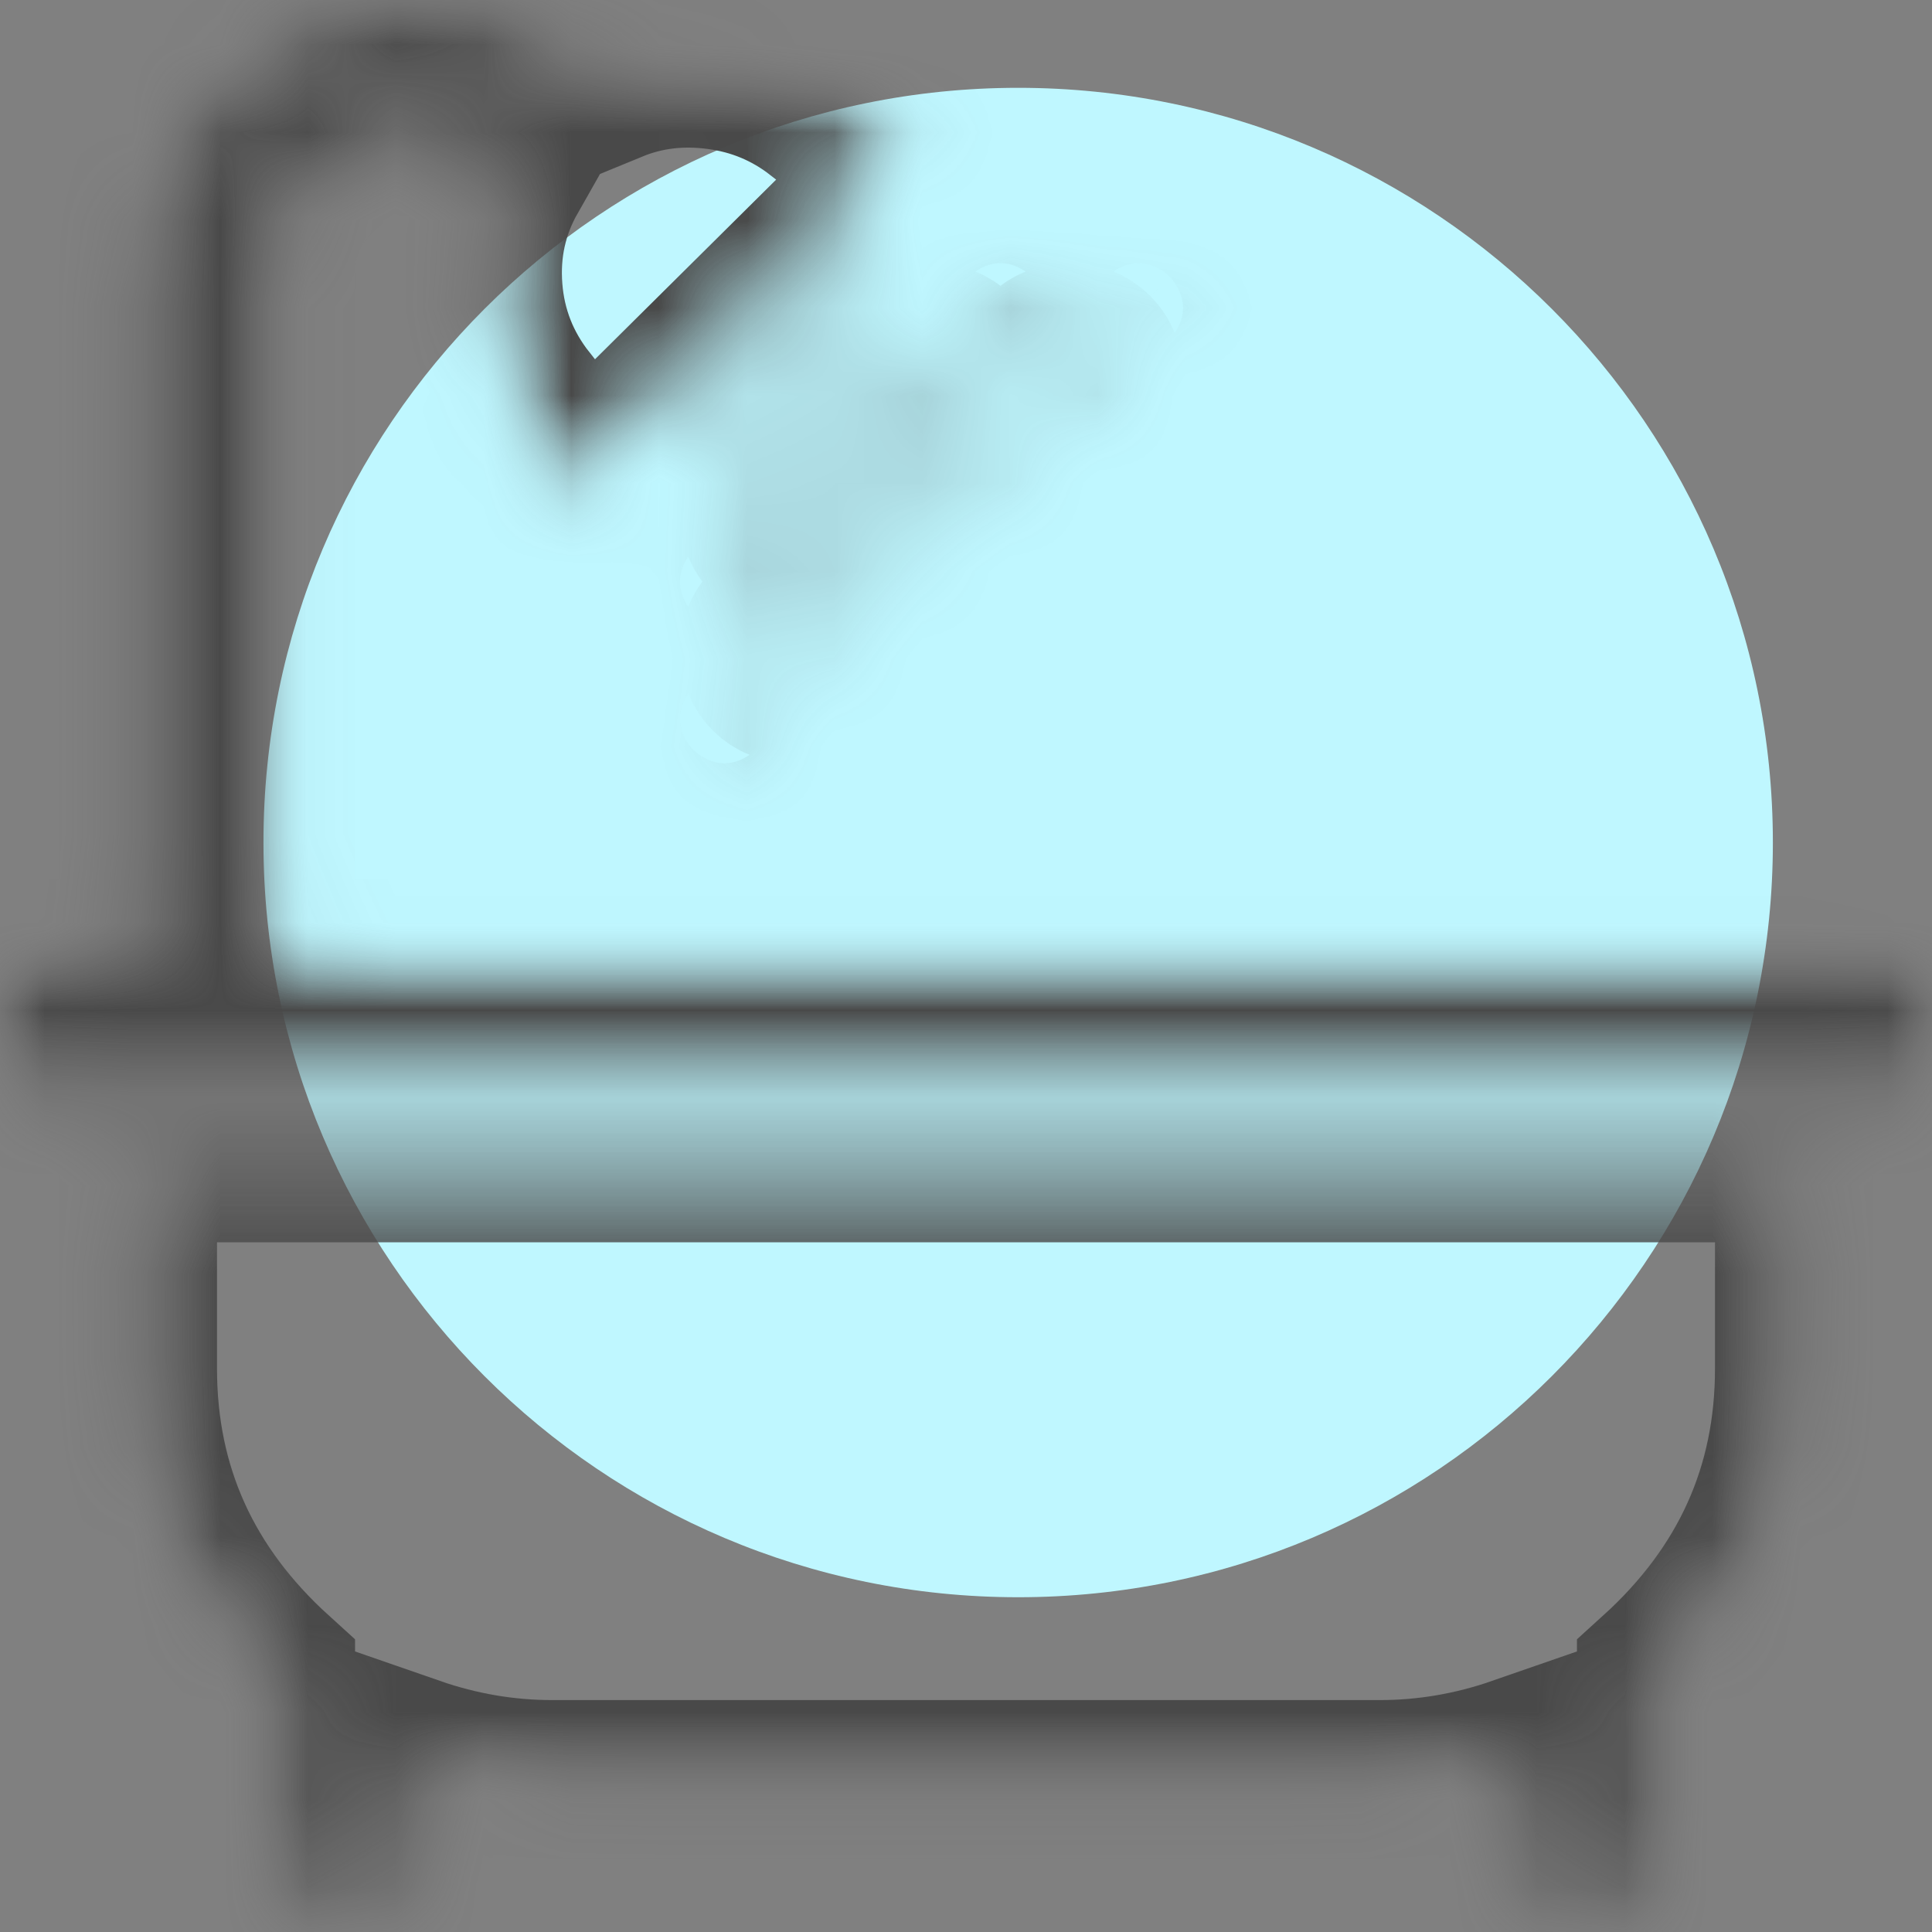
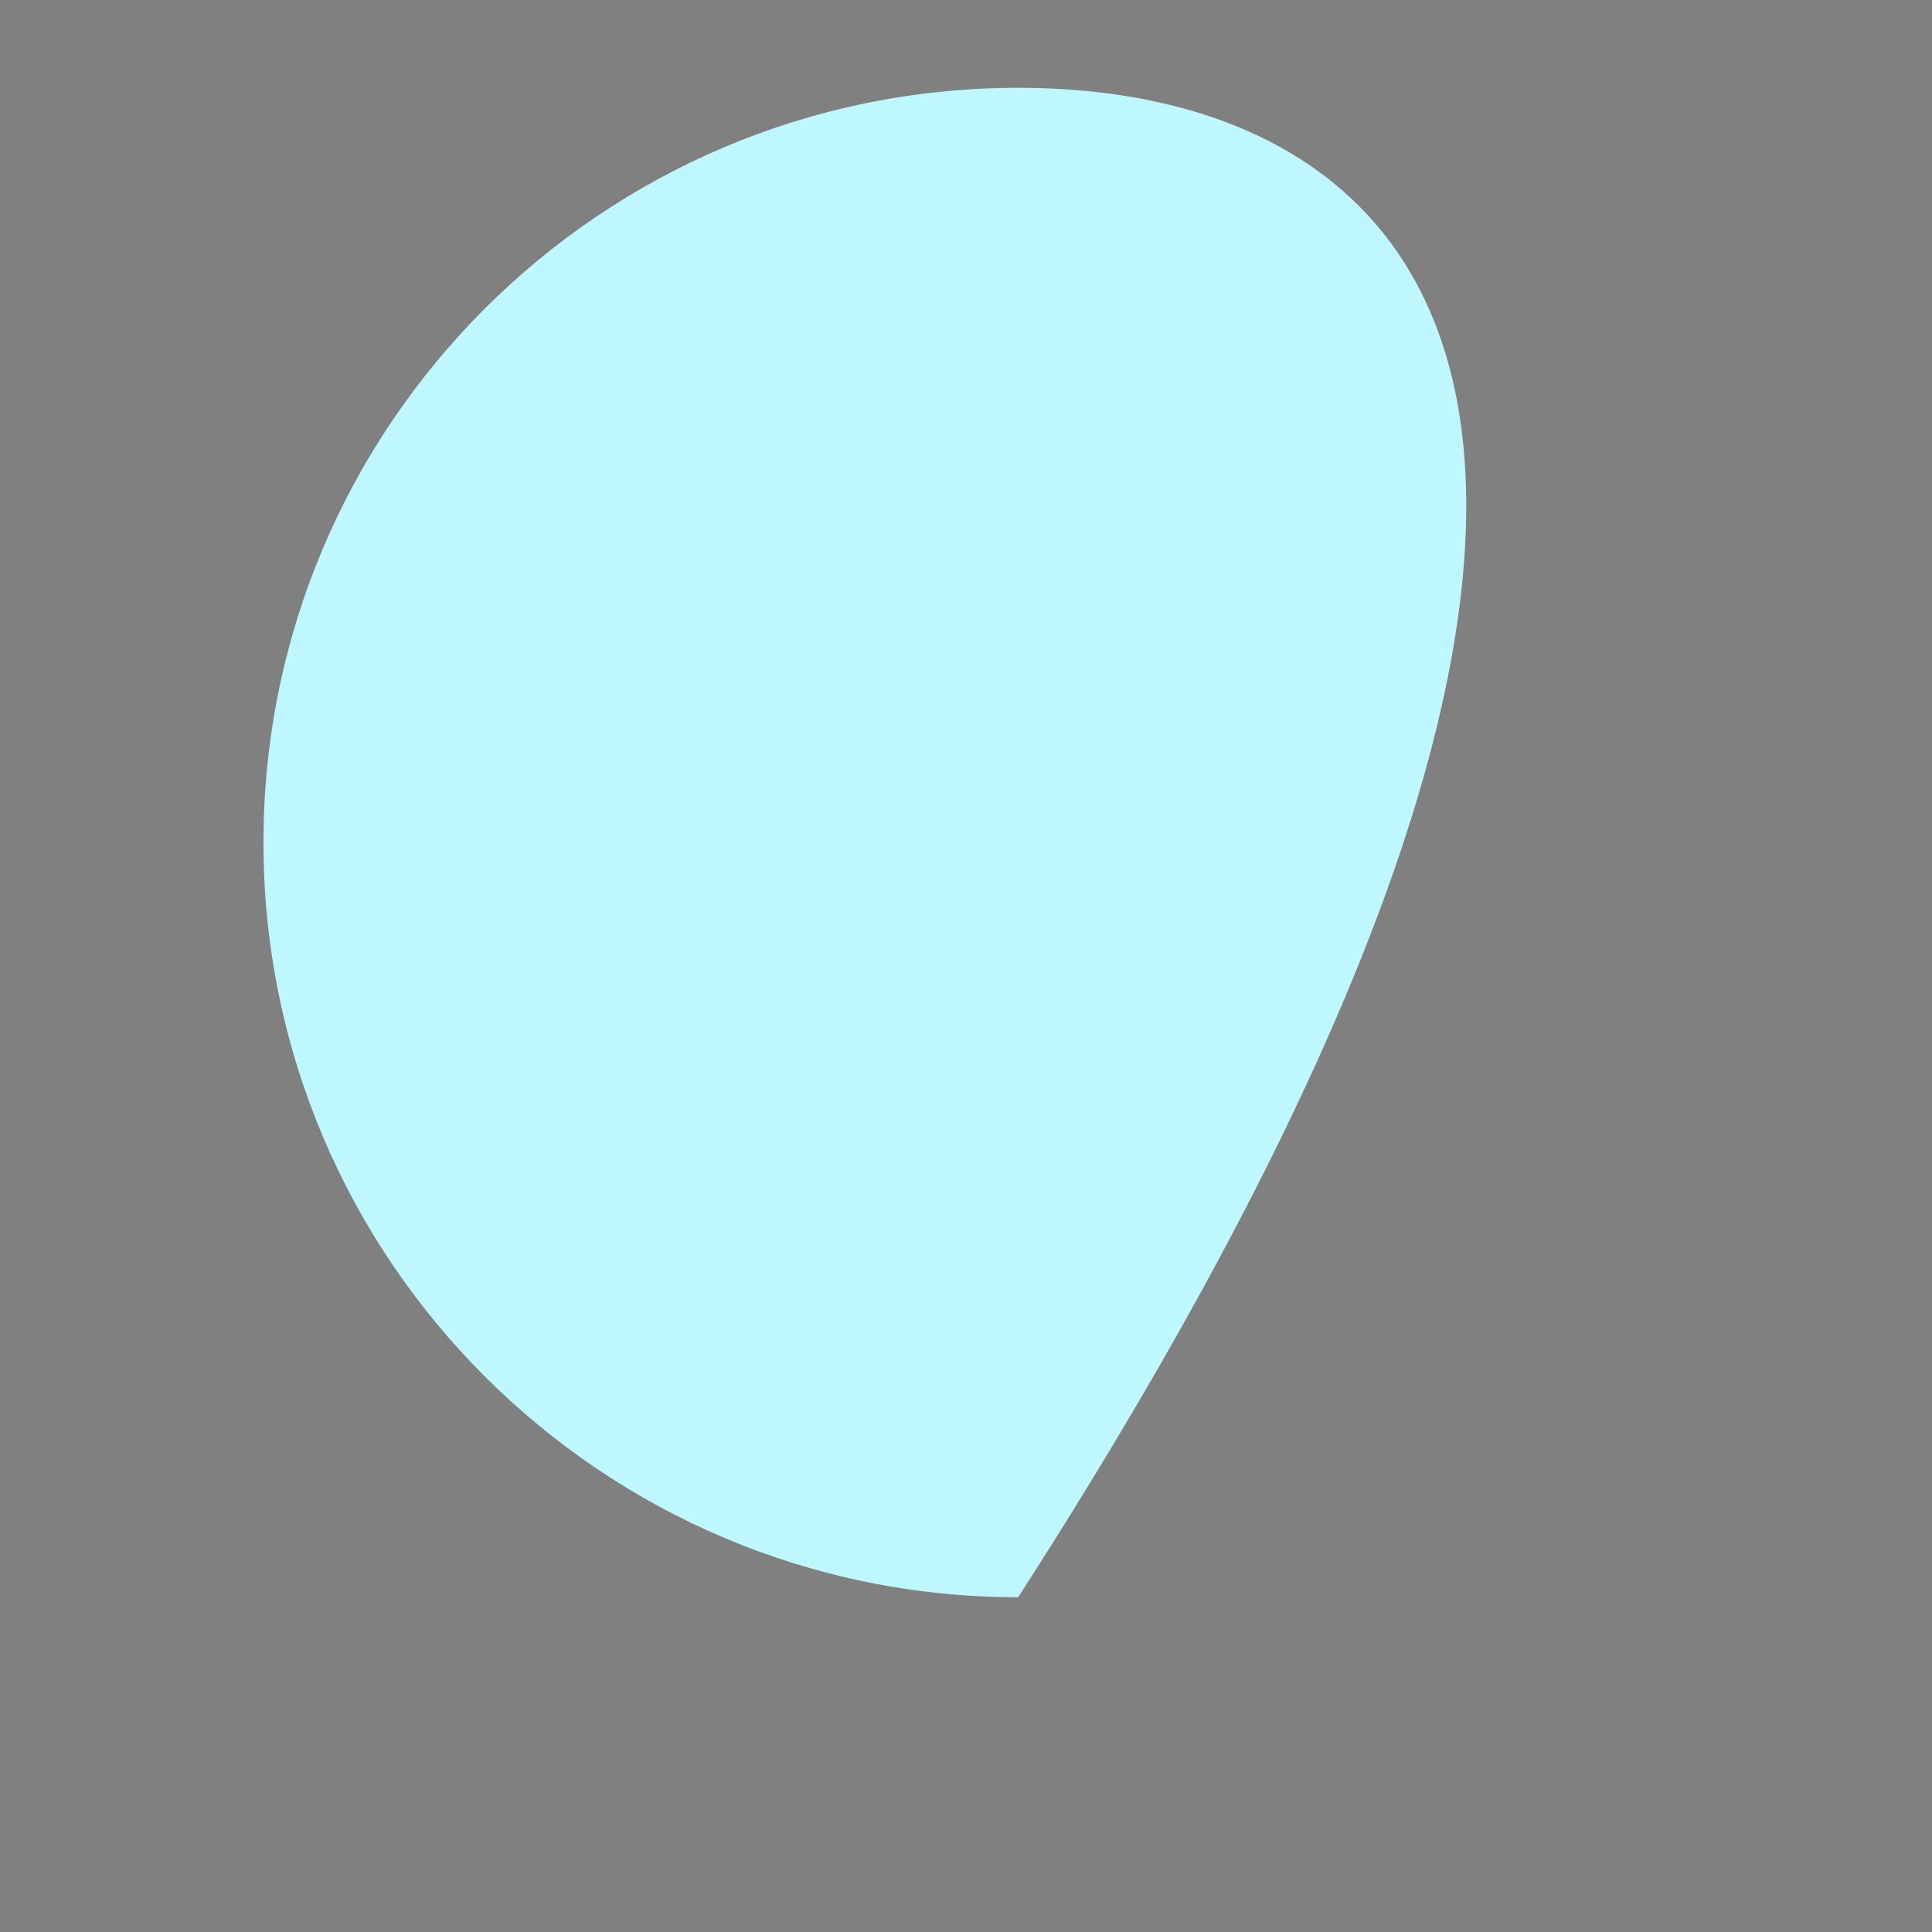
<svg xmlns="http://www.w3.org/2000/svg" width="22" height="22" viewBox="0 0 22 22" fill="none">
  <rect x="0" y="0" width="22" height="22" fill="#808080" stroke="none" />
-   <path d="M11.594 18.188C16.34 18.188 20.188 14.34 20.188 9.594C20.188 4.848 16.34 1 11.594 1C6.848 1 3 4.848 3 9.594C3 14.34 6.848 18.188 11.594 18.188Z" fill="#BFF7FF" />
+   <path d="M11.594 18.188C20.188 4.848 16.34 1 11.594 1C6.848 1 3 4.848 3 9.594C3 14.34 6.848 18.188 11.594 18.188Z" fill="#BFF7FF" />
  <mask id="mask0_1758_98059" style="mask-type:luminance" maskUnits="userSpaceOnUse" x="0" y="0" width="22" height="22">
-     <path d="M20.429 13.246V15.584C20.429 16.956 19.905 18.116 18.857 19.066V21.428C18.857 21.541 18.82 21.635 18.747 21.708C18.673 21.781 18.579 21.817 18.464 21.817H17.679C17.564 21.817 17.47 21.781 17.396 21.708C17.323 21.635 17.286 21.541 17.286 21.428V19.991C16.77 20.17 16.246 20.259 15.714 20.259H6.286C5.754 20.259 5.23 20.17 4.714 19.991V21.331C4.714 21.468 4.675 21.584 4.598 21.677C4.52 21.771 4.428 21.817 4.321 21.817H3.536C3.429 21.817 3.337 21.771 3.259 21.677C3.182 21.584 3.143 21.468 3.143 21.331V19.066C2.095 18.116 1.571 16.956 1.571 15.584V13.246H20.429ZM8.643 8.182C8.643 8.295 8.606 8.389 8.532 8.462C8.459 8.535 8.365 8.571 8.25 8.571C8.135 8.571 8.041 8.535 7.968 8.462C7.894 8.389 7.857 8.295 7.857 8.182C7.857 8.068 7.894 7.975 7.968 7.902C8.041 7.828 8.135 7.792 8.25 7.792C8.365 7.792 8.459 7.828 8.532 7.902C8.606 7.975 8.643 8.068 8.643 8.182ZM9.429 7.402C9.429 7.516 9.392 7.609 9.318 7.682C9.244 7.755 9.15 7.792 9.036 7.792C8.921 7.792 8.827 7.755 8.753 7.682C8.68 7.609 8.643 7.516 8.643 7.402C8.643 7.289 8.68 7.195 8.753 7.122C8.827 7.049 8.921 7.013 9.036 7.013C9.15 7.013 9.244 7.049 9.318 7.122C9.392 7.195 9.429 7.289 9.429 7.402ZM8.643 6.623C8.643 6.737 8.606 6.83 8.532 6.903C8.459 6.976 8.365 7.013 8.25 7.013C8.135 7.013 8.041 6.976 7.968 6.903C7.894 6.83 7.857 6.737 7.857 6.623C7.857 6.51 7.894 6.416 7.968 6.343C8.041 6.27 8.135 6.234 8.25 6.234C8.365 6.234 8.459 6.27 8.532 6.343C8.606 6.416 8.643 6.51 8.643 6.623ZM10.214 6.623C10.214 6.737 10.178 6.83 10.104 6.903C10.03 6.976 9.936 7.013 9.821 7.013C9.707 7.013 9.613 6.976 9.539 6.903C9.465 6.83 9.429 6.737 9.429 6.623C9.429 6.51 9.465 6.416 9.539 6.343C9.613 6.27 9.707 6.234 9.821 6.234C9.936 6.234 10.03 6.27 10.104 6.343C10.178 6.416 10.214 6.51 10.214 6.623ZM9.429 5.844C9.429 5.958 9.392 6.051 9.318 6.124C9.244 6.197 9.15 6.234 9.036 6.234C8.921 6.234 8.827 6.197 8.753 6.124C8.68 6.051 8.643 5.958 8.643 5.844C8.643 5.73 8.68 5.637 8.753 5.564C8.827 5.491 8.921 5.454 9.036 5.454C9.15 5.454 9.244 5.491 9.318 5.564C9.392 5.637 9.429 5.73 9.429 5.844ZM8.643 5.065C8.643 5.178 8.606 5.272 8.532 5.345C8.459 5.418 8.365 5.454 8.25 5.454C8.135 5.454 8.041 5.418 7.968 5.345C7.894 5.272 7.857 5.178 7.857 5.065C7.857 4.951 7.894 4.858 7.968 4.785C8.041 4.712 8.135 4.675 8.25 4.675C8.365 4.675 8.459 4.712 8.532 4.785C8.606 4.858 8.643 4.951 8.643 5.065ZM22 11.298V12.078C22 12.191 21.963 12.284 21.89 12.358C21.816 12.431 21.722 12.467 21.607 12.467H0.393C0.278 12.467 0.184 12.431 0.11 12.358C0.037 12.284 0 12.191 0 12.078V11.298C0 11.185 0.037 11.091 0.11 11.018C0.184 10.945 0.278 10.909 0.393 10.909H1.571V3.117C1.571 2.256 1.878 1.522 2.492 0.913C3.106 0.304 3.847 0 4.714 0C5.598 0 6.351 0.317 6.973 0.95C7.35 0.795 7.751 0.747 8.176 0.804C8.602 0.86 8.983 1.019 9.318 1.278L9.588 1.011C9.678 0.921 9.768 0.921 9.858 1.011L10.374 1.522C10.464 1.611 10.464 1.7 10.374 1.79L6.519 5.613C6.429 5.702 6.339 5.702 6.249 5.613L5.733 5.101C5.643 5.012 5.643 4.923 5.733 4.833L6.003 4.566C5.709 4.192 5.543 3.77 5.506 3.299C5.469 2.829 5.565 2.39 5.795 1.985C5.492 1.7 5.132 1.558 4.714 1.558C4.28 1.558 3.91 1.711 3.603 2.015C3.296 2.319 3.143 2.687 3.143 3.117V10.909H21.607C21.722 10.909 21.816 10.945 21.89 11.018C21.963 11.091 22 11.185 22 11.298ZM11 5.844C11 5.958 10.963 6.051 10.889 6.124C10.816 6.197 10.722 6.234 10.607 6.234C10.493 6.234 10.399 6.197 10.325 6.124C10.251 6.051 10.214 5.958 10.214 5.844C10.214 5.73 10.251 5.637 10.325 5.564C10.399 5.491 10.493 5.454 10.607 5.454C10.722 5.454 10.816 5.491 10.889 5.564C10.963 5.637 11 5.73 11 5.844ZM10.214 5.065C10.214 5.178 10.178 5.272 10.104 5.345C10.03 5.418 9.936 5.454 9.821 5.454C9.707 5.454 9.613 5.418 9.539 5.345C9.465 5.272 9.429 5.178 9.429 5.065C9.429 4.951 9.465 4.858 9.539 4.785C9.613 4.712 9.707 4.675 9.821 4.675C9.936 4.675 10.03 4.712 10.104 4.785C10.178 4.858 10.214 4.951 10.214 5.065ZM9.429 4.286C9.429 4.399 9.392 4.493 9.318 4.566C9.244 4.639 9.15 4.675 9.036 4.675C8.921 4.675 8.827 4.639 8.753 4.566C8.68 4.493 8.643 4.399 8.643 4.286C8.643 4.172 8.68 4.079 8.753 4.006C8.827 3.933 8.921 3.896 9.036 3.896C9.15 3.896 9.244 3.933 9.318 4.006C9.392 4.079 9.429 4.172 9.429 4.286ZM11.786 5.065C11.786 5.178 11.749 5.272 11.675 5.345C11.601 5.418 11.507 5.454 11.393 5.454C11.278 5.454 11.184 5.418 11.11 5.345C11.037 5.272 11 5.178 11 5.065C11 4.951 11.037 4.858 11.11 4.785C11.184 4.712 11.278 4.675 11.393 4.675C11.507 4.675 11.601 4.712 11.675 4.785C11.749 4.858 11.786 4.951 11.786 5.065ZM11 4.286C11 4.399 10.963 4.493 10.889 4.566C10.816 4.639 10.722 4.675 10.607 4.675C10.493 4.675 10.399 4.639 10.325 4.566C10.251 4.493 10.214 4.399 10.214 4.286C10.214 4.172 10.251 4.079 10.325 4.006C10.399 3.933 10.493 3.896 10.607 3.896C10.722 3.896 10.816 3.933 10.889 4.006C10.963 4.079 11 4.172 11 4.286ZM10.214 3.506C10.214 3.62 10.178 3.713 10.104 3.786C10.03 3.859 9.936 3.896 9.821 3.896C9.707 3.896 9.613 3.859 9.539 3.786C9.465 3.713 9.429 3.62 9.429 3.506C9.429 3.393 9.465 3.299 9.539 3.226C9.613 3.153 9.707 3.117 9.821 3.117C9.936 3.117 10.03 3.153 10.104 3.226C10.178 3.299 10.214 3.393 10.214 3.506ZM12.571 4.286C12.571 4.399 12.535 4.493 12.461 4.566C12.387 4.639 12.293 4.675 12.179 4.675C12.064 4.675 11.97 4.639 11.896 4.566C11.822 4.493 11.786 4.399 11.786 4.286C11.786 4.172 11.822 4.079 11.896 4.006C11.97 3.933 12.064 3.896 12.179 3.896C12.293 3.896 12.387 3.933 12.461 4.006C12.535 4.079 12.571 4.172 12.571 4.286ZM11.786 3.506C11.786 3.62 11.749 3.713 11.675 3.786C11.601 3.859 11.507 3.896 11.393 3.896C11.278 3.896 11.184 3.859 11.11 3.786C11.037 3.713 11 3.62 11 3.506C11 3.393 11.037 3.299 11.11 3.226C11.184 3.153 11.278 3.117 11.393 3.117C11.507 3.117 11.601 3.153 11.675 3.226C11.749 3.299 11.786 3.393 11.786 3.506ZM13.357 3.506C13.357 3.62 13.32 3.713 13.247 3.786C13.173 3.859 13.079 3.896 12.964 3.896C12.85 3.896 12.756 3.859 12.682 3.786C12.608 3.713 12.571 3.62 12.571 3.506C12.571 3.393 12.608 3.299 12.682 3.226C12.756 3.153 12.85 3.117 12.964 3.117C13.079 3.117 13.173 3.153 13.247 3.226C13.32 3.299 13.357 3.393 13.357 3.506Z" fill="white" />
-   </mask>
+     </mask>
  <g mask="url(#mask0_1758_98059)">
    <mask id="path-3-inside-1_1758_98059" fill="white">
-       <path d="M20.429 13.246V15.584C20.429 16.956 19.905 18.116 18.857 19.066V21.428C18.857 21.541 18.82 21.635 18.747 21.708C18.673 21.781 18.579 21.817 18.464 21.817H17.679C17.564 21.817 17.47 21.781 17.396 21.708C17.323 21.635 17.286 21.541 17.286 21.428V19.991C16.77 20.17 16.246 20.259 15.714 20.259H6.286C5.754 20.259 5.23 20.17 4.714 19.991V21.331C4.714 21.468 4.675 21.584 4.598 21.677C4.52 21.771 4.428 21.817 4.321 21.817H3.536C3.429 21.817 3.337 21.771 3.259 21.677C3.182 21.584 3.143 21.468 3.143 21.331V19.066C2.095 18.116 1.571 16.956 1.571 15.584V13.246H20.429ZM8.643 8.182C8.643 8.295 8.606 8.389 8.532 8.462C8.459 8.535 8.365 8.571 8.25 8.571C8.135 8.571 8.041 8.535 7.968 8.462C7.894 8.389 7.857 8.295 7.857 8.182C7.857 8.068 7.894 7.975 7.968 7.902C8.041 7.828 8.135 7.792 8.25 7.792C8.365 7.792 8.459 7.828 8.532 7.902C8.606 7.975 8.643 8.068 8.643 8.182ZM9.429 7.402C9.429 7.516 9.392 7.609 9.318 7.682C9.244 7.755 9.15 7.792 9.036 7.792C8.921 7.792 8.827 7.755 8.753 7.682C8.68 7.609 8.643 7.516 8.643 7.402C8.643 7.289 8.68 7.195 8.753 7.122C8.827 7.049 8.921 7.013 9.036 7.013C9.15 7.013 9.244 7.049 9.318 7.122C9.392 7.195 9.429 7.289 9.429 7.402ZM8.643 6.623C8.643 6.737 8.606 6.83 8.532 6.903C8.459 6.976 8.365 7.013 8.25 7.013C8.135 7.013 8.041 6.976 7.968 6.903C7.894 6.83 7.857 6.737 7.857 6.623C7.857 6.51 7.894 6.416 7.968 6.343C8.041 6.27 8.135 6.234 8.25 6.234C8.365 6.234 8.459 6.27 8.532 6.343C8.606 6.416 8.643 6.51 8.643 6.623ZM10.214 6.623C10.214 6.737 10.178 6.83 10.104 6.903C10.03 6.976 9.936 7.013 9.821 7.013C9.707 7.013 9.613 6.976 9.539 6.903C9.465 6.83 9.429 6.737 9.429 6.623C9.429 6.51 9.465 6.416 9.539 6.343C9.613 6.27 9.707 6.234 9.821 6.234C9.936 6.234 10.03 6.27 10.104 6.343C10.178 6.416 10.214 6.51 10.214 6.623ZM9.429 5.844C9.429 5.958 9.392 6.051 9.318 6.124C9.244 6.197 9.15 6.234 9.036 6.234C8.921 6.234 8.827 6.197 8.753 6.124C8.68 6.051 8.643 5.958 8.643 5.844C8.643 5.73 8.68 5.637 8.753 5.564C8.827 5.491 8.921 5.454 9.036 5.454C9.15 5.454 9.244 5.491 9.318 5.564C9.392 5.637 9.429 5.73 9.429 5.844ZM8.643 5.065C8.643 5.178 8.606 5.272 8.532 5.345C8.459 5.418 8.365 5.454 8.25 5.454C8.135 5.454 8.041 5.418 7.968 5.345C7.894 5.272 7.857 5.178 7.857 5.065C7.857 4.951 7.894 4.858 7.968 4.785C8.041 4.712 8.135 4.675 8.25 4.675C8.365 4.675 8.459 4.712 8.532 4.785C8.606 4.858 8.643 4.951 8.643 5.065ZM22 11.298V12.078C22 12.191 21.963 12.284 21.89 12.358C21.816 12.431 21.722 12.467 21.607 12.467H0.393C0.278 12.467 0.184 12.431 0.11 12.358C0.037 12.284 0 12.191 0 12.078V11.298C0 11.185 0.037 11.091 0.11 11.018C0.184 10.945 0.278 10.909 0.393 10.909H1.571V3.117C1.571 2.256 1.878 1.522 2.492 0.913C3.106 0.304 3.847 0 4.714 0C5.598 0 6.351 0.317 6.973 0.95C7.35 0.795 7.751 0.747 8.176 0.804C8.602 0.86 8.983 1.019 9.318 1.278L9.588 1.011C9.678 0.921 9.768 0.921 9.858 1.011L10.374 1.522C10.464 1.611 10.464 1.7 10.374 1.79L6.519 5.613C6.429 5.702 6.339 5.702 6.249 5.613L5.733 5.101C5.643 5.012 5.643 4.923 5.733 4.833L6.003 4.566C5.709 4.192 5.543 3.77 5.506 3.299C5.469 2.829 5.565 2.39 5.795 1.985C5.492 1.7 5.132 1.558 4.714 1.558C4.28 1.558 3.91 1.711 3.603 2.015C3.296 2.319 3.143 2.687 3.143 3.117V10.909H21.607C21.722 10.909 21.816 10.945 21.89 11.018C21.963 11.091 22 11.185 22 11.298ZM11 5.844C11 5.958 10.963 6.051 10.889 6.124C10.816 6.197 10.722 6.234 10.607 6.234C10.493 6.234 10.399 6.197 10.325 6.124C10.251 6.051 10.214 5.958 10.214 5.844C10.214 5.73 10.251 5.637 10.325 5.564C10.399 5.491 10.493 5.454 10.607 5.454C10.722 5.454 10.816 5.491 10.889 5.564C10.963 5.637 11 5.73 11 5.844ZM10.214 5.065C10.214 5.178 10.178 5.272 10.104 5.345C10.03 5.418 9.936 5.454 9.821 5.454C9.707 5.454 9.613 5.418 9.539 5.345C9.465 5.272 9.429 5.178 9.429 5.065C9.429 4.951 9.465 4.858 9.539 4.785C9.613 4.712 9.707 4.675 9.821 4.675C9.936 4.675 10.03 4.712 10.104 4.785C10.178 4.858 10.214 4.951 10.214 5.065ZM9.429 4.286C9.429 4.399 9.392 4.493 9.318 4.566C9.244 4.639 9.15 4.675 9.036 4.675C8.921 4.675 8.827 4.639 8.753 4.566C8.68 4.493 8.643 4.399 8.643 4.286C8.643 4.172 8.68 4.079 8.753 4.006C8.827 3.933 8.921 3.896 9.036 3.896C9.15 3.896 9.244 3.933 9.318 4.006C9.392 4.079 9.429 4.172 9.429 4.286ZM11.786 5.065C11.786 5.178 11.749 5.272 11.675 5.345C11.601 5.418 11.507 5.454 11.393 5.454C11.278 5.454 11.184 5.418 11.11 5.345C11.037 5.272 11 5.178 11 5.065C11 4.951 11.037 4.858 11.11 4.785C11.184 4.712 11.278 4.675 11.393 4.675C11.507 4.675 11.601 4.712 11.675 4.785C11.749 4.858 11.786 4.951 11.786 5.065ZM11 4.286C11 4.399 10.963 4.493 10.889 4.566C10.816 4.639 10.722 4.675 10.607 4.675C10.493 4.675 10.399 4.639 10.325 4.566C10.251 4.493 10.214 4.399 10.214 4.286C10.214 4.172 10.251 4.079 10.325 4.006C10.399 3.933 10.493 3.896 10.607 3.896C10.722 3.896 10.816 3.933 10.889 4.006C10.963 4.079 11 4.172 11 4.286ZM10.214 3.506C10.214 3.62 10.178 3.713 10.104 3.786C10.03 3.859 9.936 3.896 9.821 3.896C9.707 3.896 9.613 3.859 9.539 3.786C9.465 3.713 9.429 3.62 9.429 3.506C9.429 3.393 9.465 3.299 9.539 3.226C9.613 3.153 9.707 3.117 9.821 3.117C9.936 3.117 10.03 3.153 10.104 3.226C10.178 3.299 10.214 3.393 10.214 3.506ZM12.571 4.286C12.571 4.399 12.535 4.493 12.461 4.566C12.387 4.639 12.293 4.675 12.179 4.675C12.064 4.675 11.97 4.639 11.896 4.566C11.822 4.493 11.786 4.399 11.786 4.286C11.786 4.172 11.822 4.079 11.896 4.006C11.97 3.933 12.064 3.896 12.179 3.896C12.293 3.896 12.387 3.933 12.461 4.006C12.535 4.079 12.571 4.172 12.571 4.286ZM11.786 3.506C11.786 3.62 11.749 3.713 11.675 3.786C11.601 3.859 11.507 3.896 11.393 3.896C11.278 3.896 11.184 3.859 11.11 3.786C11.037 3.713 11 3.62 11 3.506C11 3.393 11.037 3.299 11.11 3.226C11.184 3.153 11.278 3.117 11.393 3.117C11.507 3.117 11.601 3.153 11.675 3.226C11.749 3.299 11.786 3.393 11.786 3.506ZM13.357 3.506C13.357 3.62 13.32 3.713 13.247 3.786C13.173 3.859 13.079 3.896 12.964 3.896C12.85 3.896 12.756 3.859 12.682 3.786C12.608 3.713 12.571 3.62 12.571 3.506C12.571 3.393 12.608 3.299 12.682 3.226C12.756 3.153 12.85 3.117 12.964 3.117C13.079 3.117 13.173 3.153 13.247 3.226C13.32 3.299 13.357 3.393 13.357 3.506Z" />
-     </mask>
-     <path d="M20.429 13.246V15.584C20.429 16.956 19.905 18.116 18.857 19.066V21.428C18.857 21.541 18.82 21.635 18.747 21.708C18.673 21.781 18.579 21.817 18.464 21.817H17.679C17.564 21.817 17.47 21.781 17.396 21.708C17.323 21.635 17.286 21.541 17.286 21.428V19.991C16.77 20.17 16.246 20.259 15.714 20.259H6.286C5.754 20.259 5.23 20.17 4.714 19.991V21.331C4.714 21.468 4.675 21.584 4.598 21.677C4.52 21.771 4.428 21.817 4.321 21.817H3.536C3.429 21.817 3.337 21.771 3.259 21.677C3.182 21.584 3.143 21.468 3.143 21.331V19.066C2.095 18.116 1.571 16.956 1.571 15.584V13.246H20.429ZM8.643 8.182C8.643 8.295 8.606 8.389 8.532 8.462C8.459 8.535 8.365 8.571 8.25 8.571C8.135 8.571 8.041 8.535 7.968 8.462C7.894 8.389 7.857 8.295 7.857 8.182C7.857 8.068 7.894 7.975 7.968 7.902C8.041 7.828 8.135 7.792 8.25 7.792C8.365 7.792 8.459 7.828 8.532 7.902C8.606 7.975 8.643 8.068 8.643 8.182ZM9.429 7.402C9.429 7.516 9.392 7.609 9.318 7.682C9.244 7.755 9.15 7.792 9.036 7.792C8.921 7.792 8.827 7.755 8.753 7.682C8.68 7.609 8.643 7.516 8.643 7.402C8.643 7.289 8.68 7.195 8.753 7.122C8.827 7.049 8.921 7.013 9.036 7.013C9.15 7.013 9.244 7.049 9.318 7.122C9.392 7.195 9.429 7.289 9.429 7.402ZM8.643 6.623C8.643 6.737 8.606 6.83 8.532 6.903C8.459 6.976 8.365 7.013 8.25 7.013C8.135 7.013 8.041 6.976 7.968 6.903C7.894 6.83 7.857 6.737 7.857 6.623C7.857 6.51 7.894 6.416 7.968 6.343C8.041 6.27 8.135 6.234 8.25 6.234C8.365 6.234 8.459 6.27 8.532 6.343C8.606 6.416 8.643 6.51 8.643 6.623ZM10.214 6.623C10.214 6.737 10.178 6.83 10.104 6.903C10.03 6.976 9.936 7.013 9.821 7.013C9.707 7.013 9.613 6.976 9.539 6.903C9.465 6.83 9.429 6.737 9.429 6.623C9.429 6.51 9.465 6.416 9.539 6.343C9.613 6.27 9.707 6.234 9.821 6.234C9.936 6.234 10.03 6.27 10.104 6.343C10.178 6.416 10.214 6.51 10.214 6.623ZM9.429 5.844C9.429 5.958 9.392 6.051 9.318 6.124C9.244 6.197 9.15 6.234 9.036 6.234C8.921 6.234 8.827 6.197 8.753 6.124C8.68 6.051 8.643 5.958 8.643 5.844C8.643 5.73 8.68 5.637 8.753 5.564C8.827 5.491 8.921 5.454 9.036 5.454C9.15 5.454 9.244 5.491 9.318 5.564C9.392 5.637 9.429 5.73 9.429 5.844ZM8.643 5.065C8.643 5.178 8.606 5.272 8.532 5.345C8.459 5.418 8.365 5.454 8.25 5.454C8.135 5.454 8.041 5.418 7.968 5.345C7.894 5.272 7.857 5.178 7.857 5.065C7.857 4.951 7.894 4.858 7.968 4.785C8.041 4.712 8.135 4.675 8.25 4.675C8.365 4.675 8.459 4.712 8.532 4.785C8.606 4.858 8.643 4.951 8.643 5.065ZM22 11.298V12.078C22 12.191 21.963 12.284 21.89 12.358C21.816 12.431 21.722 12.467 21.607 12.467H0.393C0.278 12.467 0.184 12.431 0.11 12.358C0.037 12.284 0 12.191 0 12.078V11.298C0 11.185 0.037 11.091 0.11 11.018C0.184 10.945 0.278 10.909 0.393 10.909H1.571V3.117C1.571 2.256 1.878 1.522 2.492 0.913C3.106 0.304 3.847 0 4.714 0C5.598 0 6.351 0.317 6.973 0.95C7.35 0.795 7.751 0.747 8.176 0.804C8.602 0.86 8.983 1.019 9.318 1.278L9.588 1.011C9.678 0.921 9.768 0.921 9.858 1.011L10.374 1.522C10.464 1.611 10.464 1.7 10.374 1.79L6.519 5.613C6.429 5.702 6.339 5.702 6.249 5.613L5.733 5.101C5.643 5.012 5.643 4.923 5.733 4.833L6.003 4.566C5.709 4.192 5.543 3.77 5.506 3.299C5.469 2.829 5.565 2.39 5.795 1.985C5.492 1.7 5.132 1.558 4.714 1.558C4.28 1.558 3.91 1.711 3.603 2.015C3.296 2.319 3.143 2.687 3.143 3.117V10.909H21.607C21.722 10.909 21.816 10.945 21.89 11.018C21.963 11.091 22 11.185 22 11.298ZM11 5.844C11 5.958 10.963 6.051 10.889 6.124C10.816 6.197 10.722 6.234 10.607 6.234C10.493 6.234 10.399 6.197 10.325 6.124C10.251 6.051 10.214 5.958 10.214 5.844C10.214 5.73 10.251 5.637 10.325 5.564C10.399 5.491 10.493 5.454 10.607 5.454C10.722 5.454 10.816 5.491 10.889 5.564C10.963 5.637 11 5.73 11 5.844ZM10.214 5.065C10.214 5.178 10.178 5.272 10.104 5.345C10.03 5.418 9.936 5.454 9.821 5.454C9.707 5.454 9.613 5.418 9.539 5.345C9.465 5.272 9.429 5.178 9.429 5.065C9.429 4.951 9.465 4.858 9.539 4.785C9.613 4.712 9.707 4.675 9.821 4.675C9.936 4.675 10.03 4.712 10.104 4.785C10.178 4.858 10.214 4.951 10.214 5.065ZM9.429 4.286C9.429 4.399 9.392 4.493 9.318 4.566C9.244 4.639 9.15 4.675 9.036 4.675C8.921 4.675 8.827 4.639 8.753 4.566C8.68 4.493 8.643 4.399 8.643 4.286C8.643 4.172 8.68 4.079 8.753 4.006C8.827 3.933 8.921 3.896 9.036 3.896C9.15 3.896 9.244 3.933 9.318 4.006C9.392 4.079 9.429 4.172 9.429 4.286ZM11.786 5.065C11.786 5.178 11.749 5.272 11.675 5.345C11.601 5.418 11.507 5.454 11.393 5.454C11.278 5.454 11.184 5.418 11.11 5.345C11.037 5.272 11 5.178 11 5.065C11 4.951 11.037 4.858 11.11 4.785C11.184 4.712 11.278 4.675 11.393 4.675C11.507 4.675 11.601 4.712 11.675 4.785C11.749 4.858 11.786 4.951 11.786 5.065ZM11 4.286C11 4.399 10.963 4.493 10.889 4.566C10.816 4.639 10.722 4.675 10.607 4.675C10.493 4.675 10.399 4.639 10.325 4.566C10.251 4.493 10.214 4.399 10.214 4.286C10.214 4.172 10.251 4.079 10.325 4.006C10.399 3.933 10.493 3.896 10.607 3.896C10.722 3.896 10.816 3.933 10.889 4.006C10.963 4.079 11 4.172 11 4.286ZM10.214 3.506C10.214 3.62 10.178 3.713 10.104 3.786C10.03 3.859 9.936 3.896 9.821 3.896C9.707 3.896 9.613 3.859 9.539 3.786C9.465 3.713 9.429 3.62 9.429 3.506C9.429 3.393 9.465 3.299 9.539 3.226C9.613 3.153 9.707 3.117 9.821 3.117C9.936 3.117 10.03 3.153 10.104 3.226C10.178 3.299 10.214 3.393 10.214 3.506ZM12.571 4.286C12.571 4.399 12.535 4.493 12.461 4.566C12.387 4.639 12.293 4.675 12.179 4.675C12.064 4.675 11.97 4.639 11.896 4.566C11.822 4.493 11.786 4.399 11.786 4.286C11.786 4.172 11.822 4.079 11.896 4.006C11.97 3.933 12.064 3.896 12.179 3.896C12.293 3.896 12.387 3.933 12.461 4.006C12.535 4.079 12.571 4.172 12.571 4.286ZM11.786 3.506C11.786 3.62 11.749 3.713 11.675 3.786C11.601 3.859 11.507 3.896 11.393 3.896C11.278 3.896 11.184 3.859 11.11 3.786C11.037 3.713 11 3.62 11 3.506C11 3.393 11.037 3.299 11.11 3.226C11.184 3.153 11.278 3.117 11.393 3.117C11.507 3.117 11.601 3.153 11.675 3.226C11.749 3.299 11.786 3.393 11.786 3.506ZM13.357 3.506C13.357 3.62 13.32 3.713 13.247 3.786C13.173 3.859 13.079 3.896 12.964 3.896C12.85 3.896 12.756 3.859 12.682 3.786C12.608 3.713 12.571 3.62 12.571 3.506C12.571 3.393 12.608 3.299 12.682 3.226C12.756 3.153 12.85 3.117 12.964 3.117C13.079 3.117 13.173 3.153 13.247 3.226C13.32 3.299 13.357 3.393 13.357 3.506Z" stroke="#494949" stroke-width="1.8" mask="url(#path-3-inside-1_1758_98059)" />
+       </mask>
  </g>
</svg>